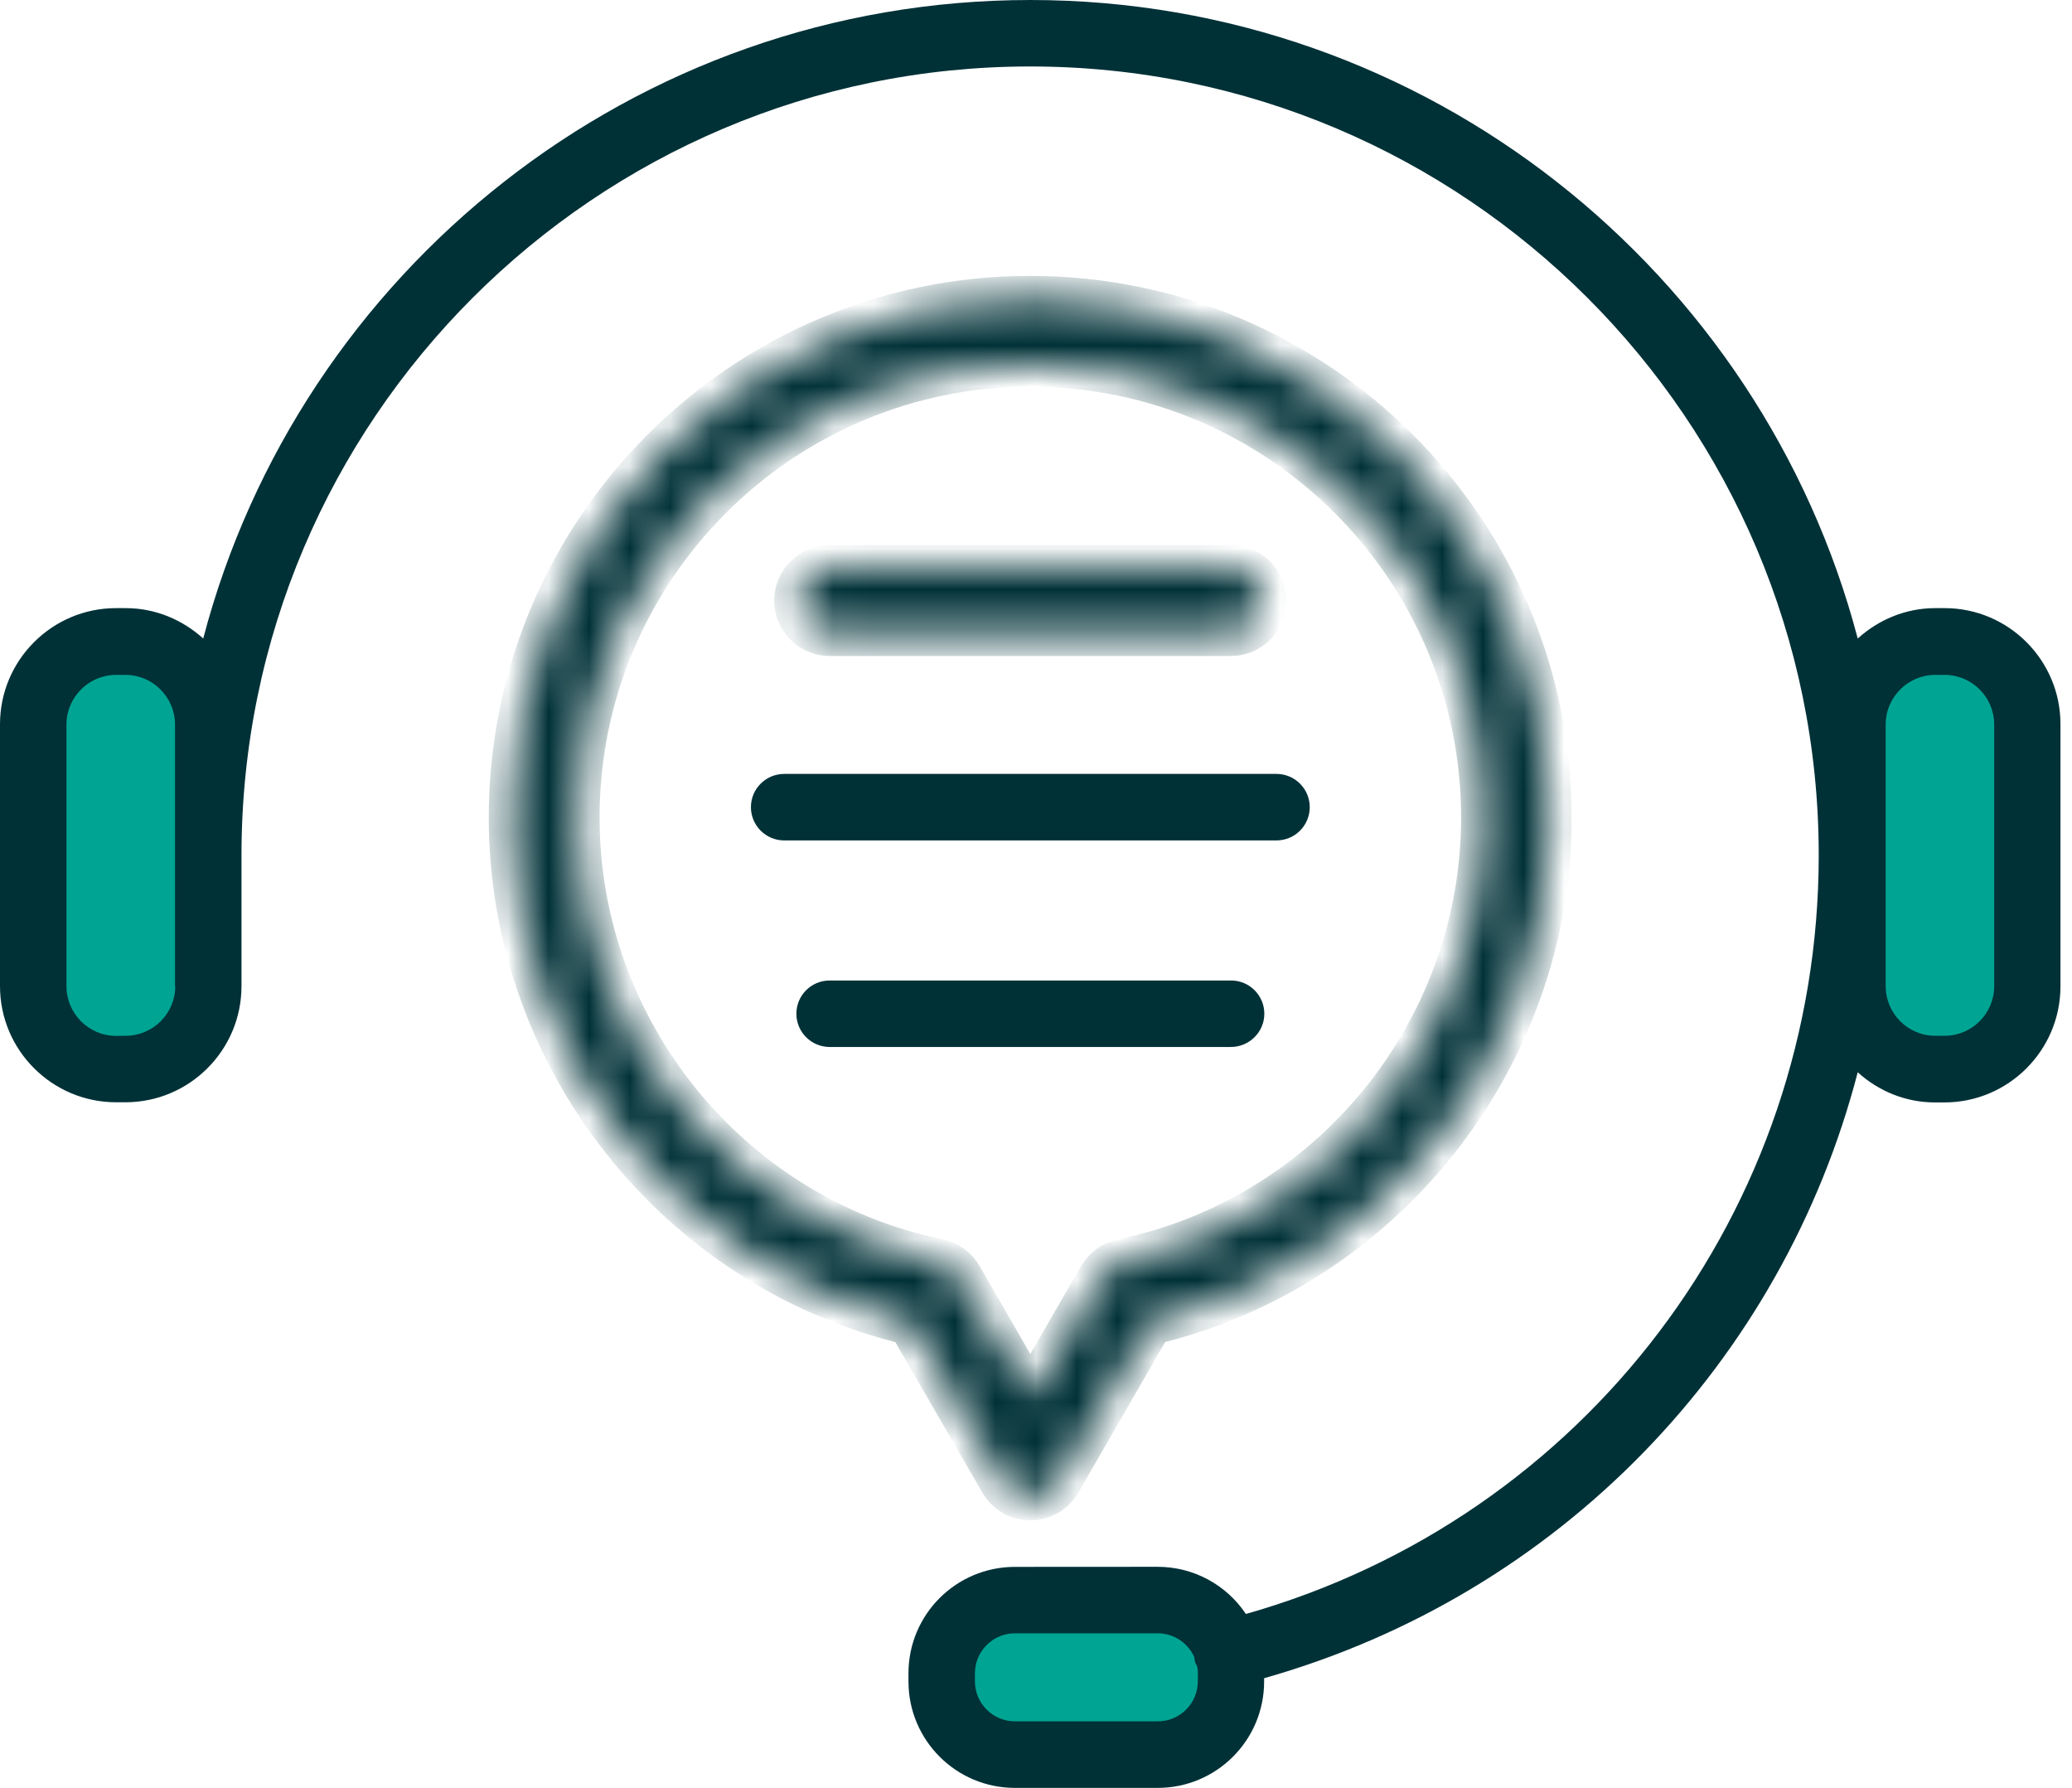
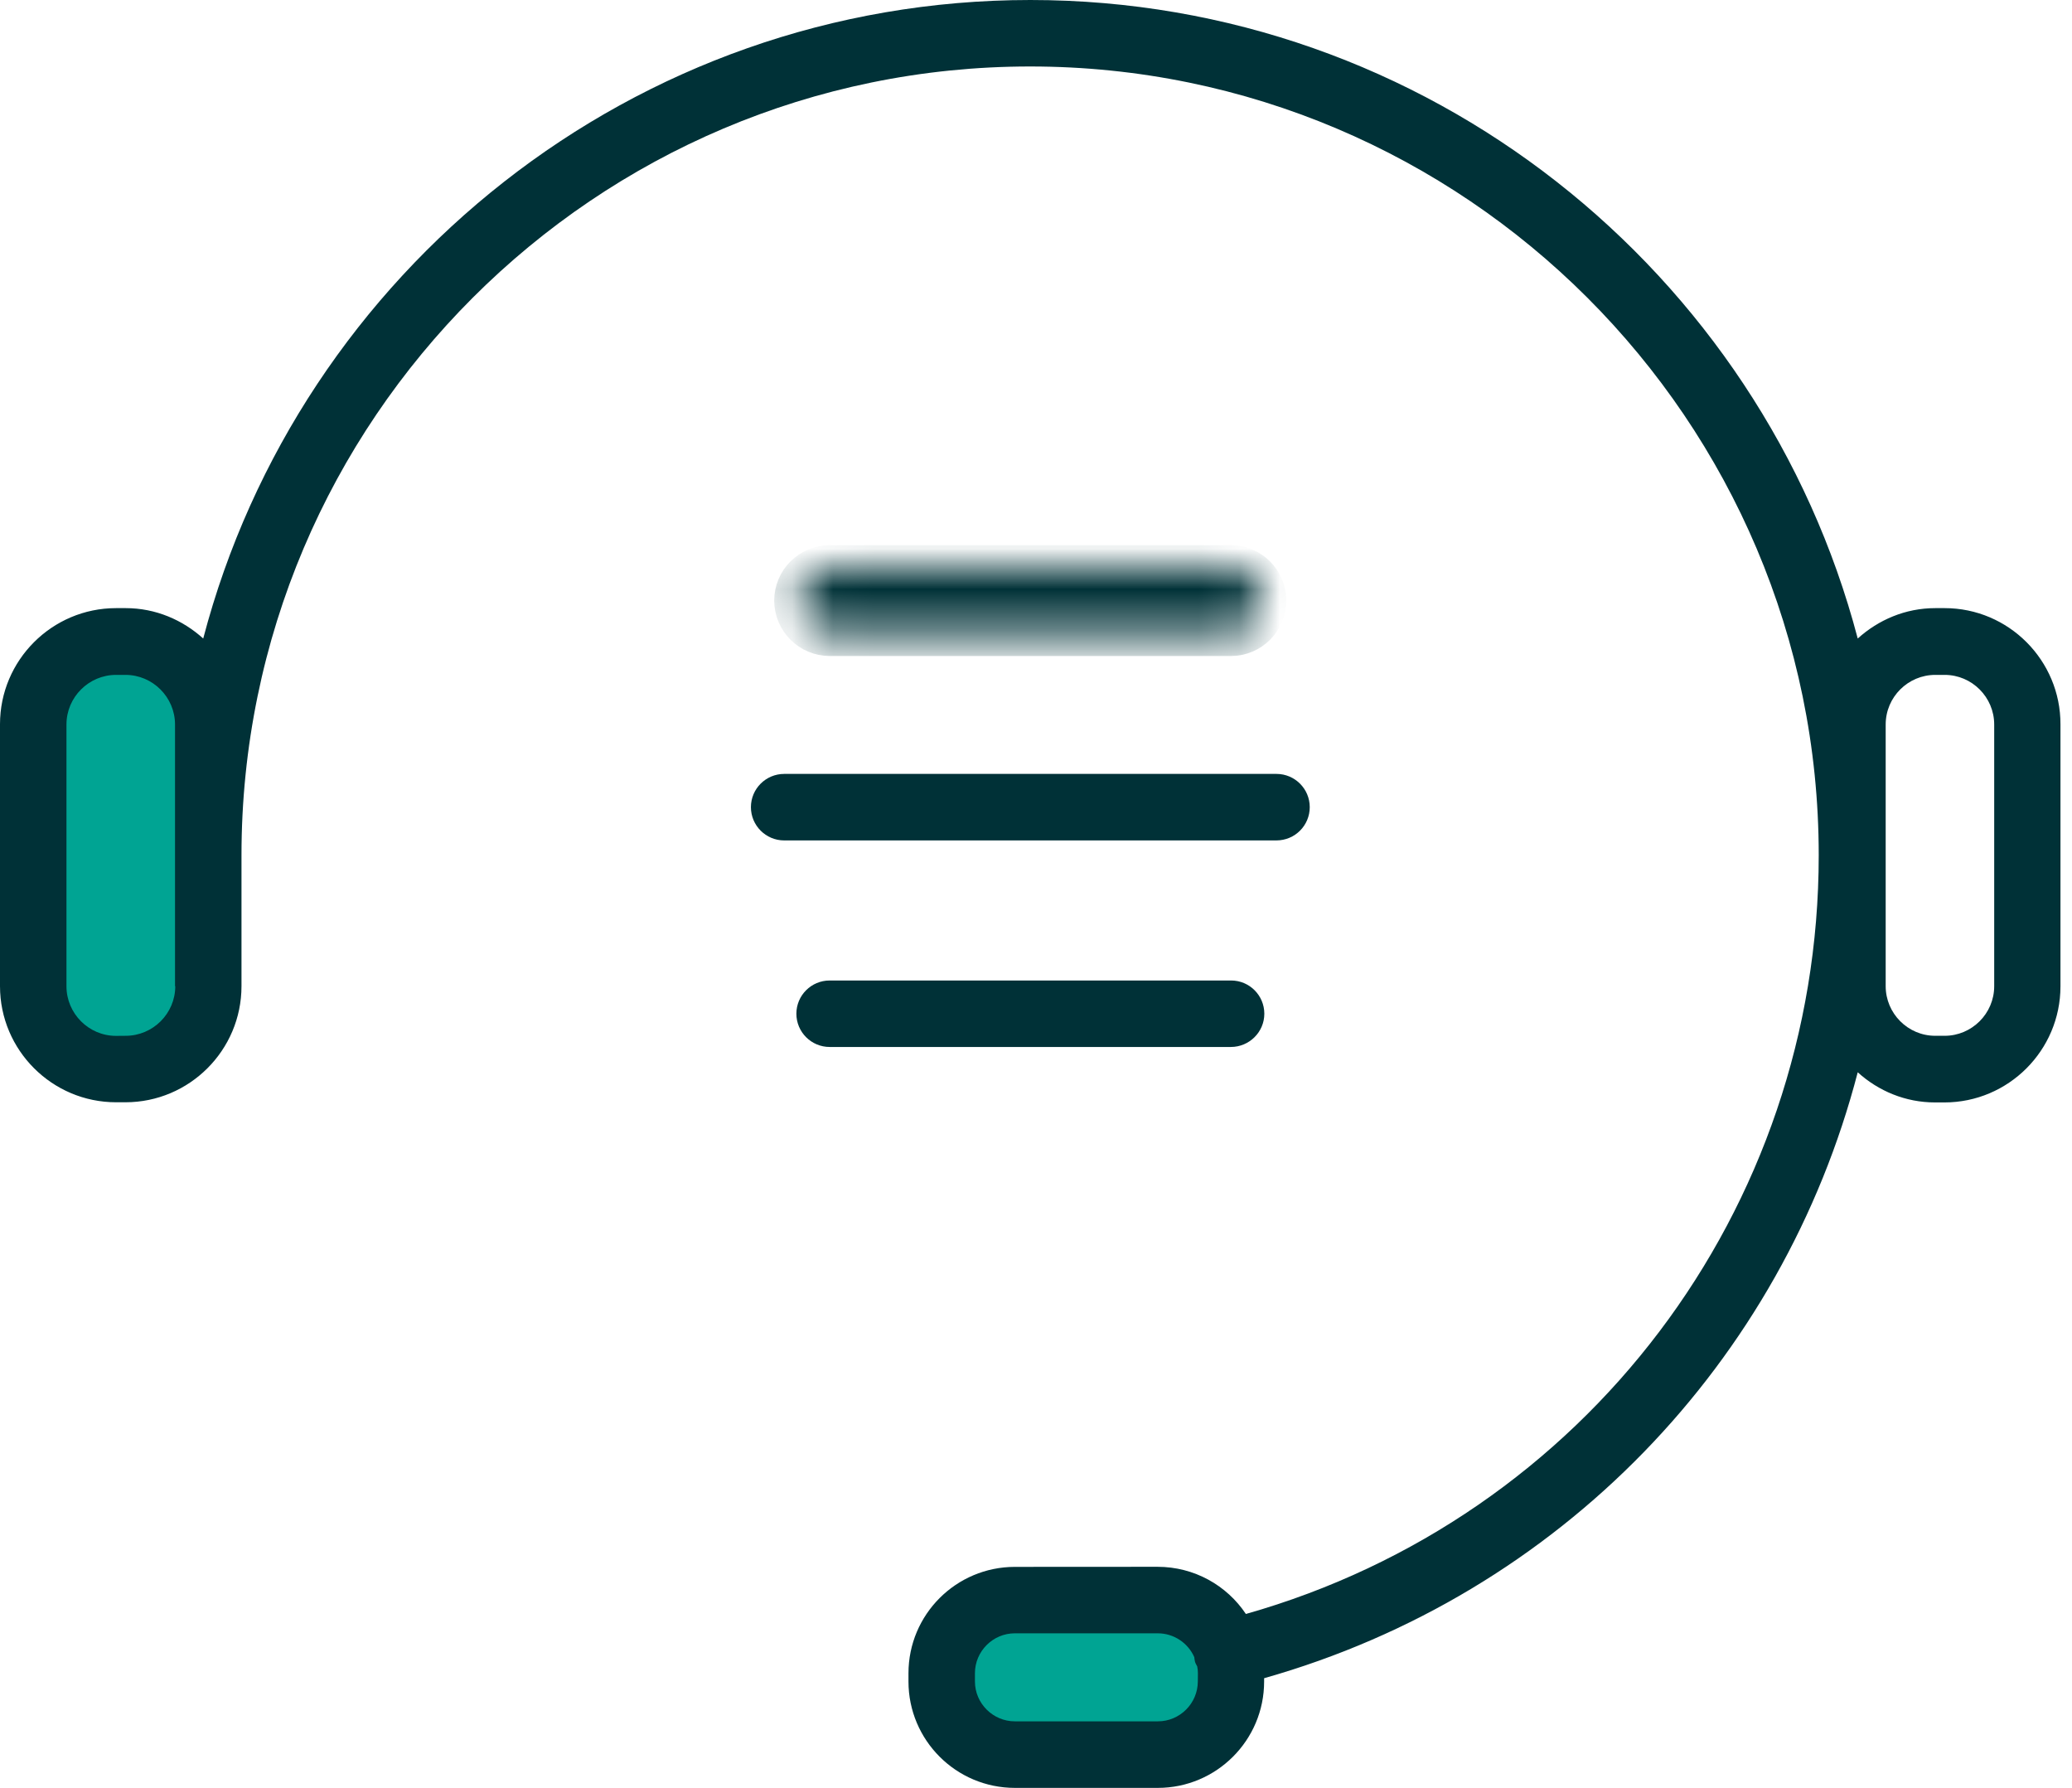
<svg xmlns="http://www.w3.org/2000/svg" width="51" height="44" viewBox="0 0 51 44" fill="none">
  <rect x="1" y="16" width="4" height="10" rx="2" fill="#00A493" />
-   <rect x="46" y="16" width="4" height="10" rx="2" fill="#00A493" />
  <rect x="23" y="40" width="7" height="3" rx="1.5" fill="#00A493" />
  <mask id="path-4-inside-1_2712_26085" fill="white">
    <path d="M24.652 36.461C24.799 36.712 25.067 36.87 25.361 36.87C25.655 36.87 25.924 36.712 26.07 36.461L28.322 32.555C34.032 31.198 38.14 26.027 38.14 20.12C38.14 13.072 32.406 7.335 25.355 7.335C18.303 7.337 12.576 13.074 12.576 20.12C12.576 26.025 16.684 31.202 22.393 32.555L24.652 36.461ZM14.212 20.12C14.212 13.973 19.215 8.971 25.361 8.971C31.507 8.971 36.509 13.974 36.509 20.12C36.509 25.382 32.772 29.969 27.63 31.034C27.399 31.083 27.203 31.226 27.084 31.426L25.36 34.415L23.637 31.426C23.522 31.224 23.322 31.083 23.091 31.034C17.949 29.976 14.212 25.384 14.212 20.12H14.212Z" />
  </mask>
-   <path d="M24.652 36.461C24.799 36.712 25.067 36.87 25.361 36.87C25.655 36.87 25.924 36.712 26.07 36.461L28.322 32.555C34.032 31.198 38.14 26.027 38.14 20.12C38.14 13.072 32.406 7.335 25.355 7.335C18.303 7.337 12.576 13.074 12.576 20.12C12.576 26.025 16.684 31.202 22.393 32.555L24.652 36.461ZM14.212 20.12C14.212 13.973 19.215 8.971 25.361 8.971C31.507 8.971 36.509 13.974 36.509 20.12C36.509 25.382 32.772 29.969 27.63 31.034C27.399 31.083 27.203 31.226 27.084 31.426L25.36 34.415L23.637 31.426C23.522 31.224 23.322 31.083 23.091 31.034C17.949 29.976 14.212 25.384 14.212 20.12H14.212Z" fill="#003137" stroke="#003137" stroke-width="1.091" mask="url(#path-4-inside-1_2712_26085)" />
  <path d="M31.12 24.948C31.12 24.496 30.753 24.13 30.302 24.13H20.421C19.969 24.13 19.602 24.496 19.602 24.948C19.602 25.399 19.969 25.766 20.421 25.766H30.297C30.749 25.766 31.12 25.399 31.12 24.948H31.12Z" fill="#003137" />
  <mask id="path-6-inside-2_2712_26085" fill="white">
-     <path d="M20.421 15.599H30.297C30.749 15.599 31.115 15.232 31.115 14.781C31.115 14.329 30.749 13.963 30.297 13.963H20.421C19.969 13.963 19.602 14.329 19.602 14.781C19.602 15.232 19.973 15.599 20.421 15.599Z" />
+     <path d="M20.421 15.599H30.297C30.749 15.599 31.115 15.232 31.115 14.781C31.115 14.329 30.749 13.963 30.297 13.963H20.421C19.969 13.963 19.602 14.329 19.602 14.781C19.602 15.232 19.973 15.599 20.421 15.599" />
  </mask>
  <path d="M20.421 15.599H30.297C30.749 15.599 31.115 15.232 31.115 14.781C31.115 14.329 30.749 13.963 30.297 13.963H20.421C19.969 13.963 19.602 14.329 19.602 14.781C19.602 15.232 19.973 15.599 20.421 15.599Z" fill="#003137" stroke="#003137" stroke-width="1.091" mask="url(#path-6-inside-2_2712_26085)" />
  <path d="M32.238 19.864C32.238 19.413 31.871 19.046 31.42 19.046H19.302C18.85 19.046 18.483 19.413 18.483 19.864C18.483 20.316 18.85 20.683 19.302 20.683H31.415C31.873 20.683 32.238 20.316 32.238 19.864H32.238Z" fill="#003137" />
  <path d="M47.865 14.966H47.635C46.898 14.966 46.233 15.256 45.726 15.714C43.353 6.687 35.123 0 25.361 0C15.599 0 7.369 6.688 5.002 15.714C4.495 15.256 3.831 14.966 3.093 14.966H2.857C1.28 14.966 0 16.249 0 17.823V24.27C0 25.846 1.283 27.127 2.857 27.127H3.087C4.664 27.127 5.944 25.844 5.944 24.27V21.047C5.944 10.341 14.653 1.636 25.355 1.636C36.056 1.636 44.766 10.345 44.766 21.047C44.766 29.779 39.001 37.359 30.666 39.72C30.197 39.017 29.396 38.559 28.491 38.559L24.98 38.561C23.535 38.561 22.361 39.733 22.361 41.179V41.382C22.361 42.826 23.533 44 24.98 44H28.497C29.942 44 31.115 42.828 31.115 41.382V41.301C38.401 39.238 43.877 33.501 45.726 26.389C46.233 26.848 46.898 27.131 47.629 27.131H47.859C49.435 27.131 50.716 25.848 50.716 24.274V17.829C50.722 16.253 49.44 14.966 47.865 14.966L47.865 14.966ZM4.314 24.27C4.314 24.946 3.762 25.491 3.093 25.491L2.857 25.493C2.181 25.493 1.636 24.941 1.636 24.272V17.83C1.636 17.155 2.188 16.609 2.857 16.609H3.087C3.762 16.609 4.308 17.161 4.308 17.83V24.271L4.314 24.27ZM29.483 41.38C29.483 41.919 29.042 42.362 28.501 42.362H24.979C24.44 42.362 23.997 41.921 23.997 41.38V41.178C23.997 40.639 24.438 40.196 24.979 40.196H28.497C28.895 40.196 29.244 40.436 29.396 40.783C29.402 40.822 29.402 40.854 29.413 40.892C29.423 40.935 29.451 40.973 29.468 41.011C29.479 41.067 29.485 41.12 29.485 41.175L29.483 41.38ZM49.085 24.27C49.085 24.946 48.533 25.491 47.865 25.491H47.635C46.959 25.491 46.414 24.939 46.414 24.27V17.83C46.414 17.154 46.965 16.609 47.635 16.609H47.865C48.54 16.609 49.085 17.161 49.085 17.83V24.27Z" fill="#003137" />
</svg>